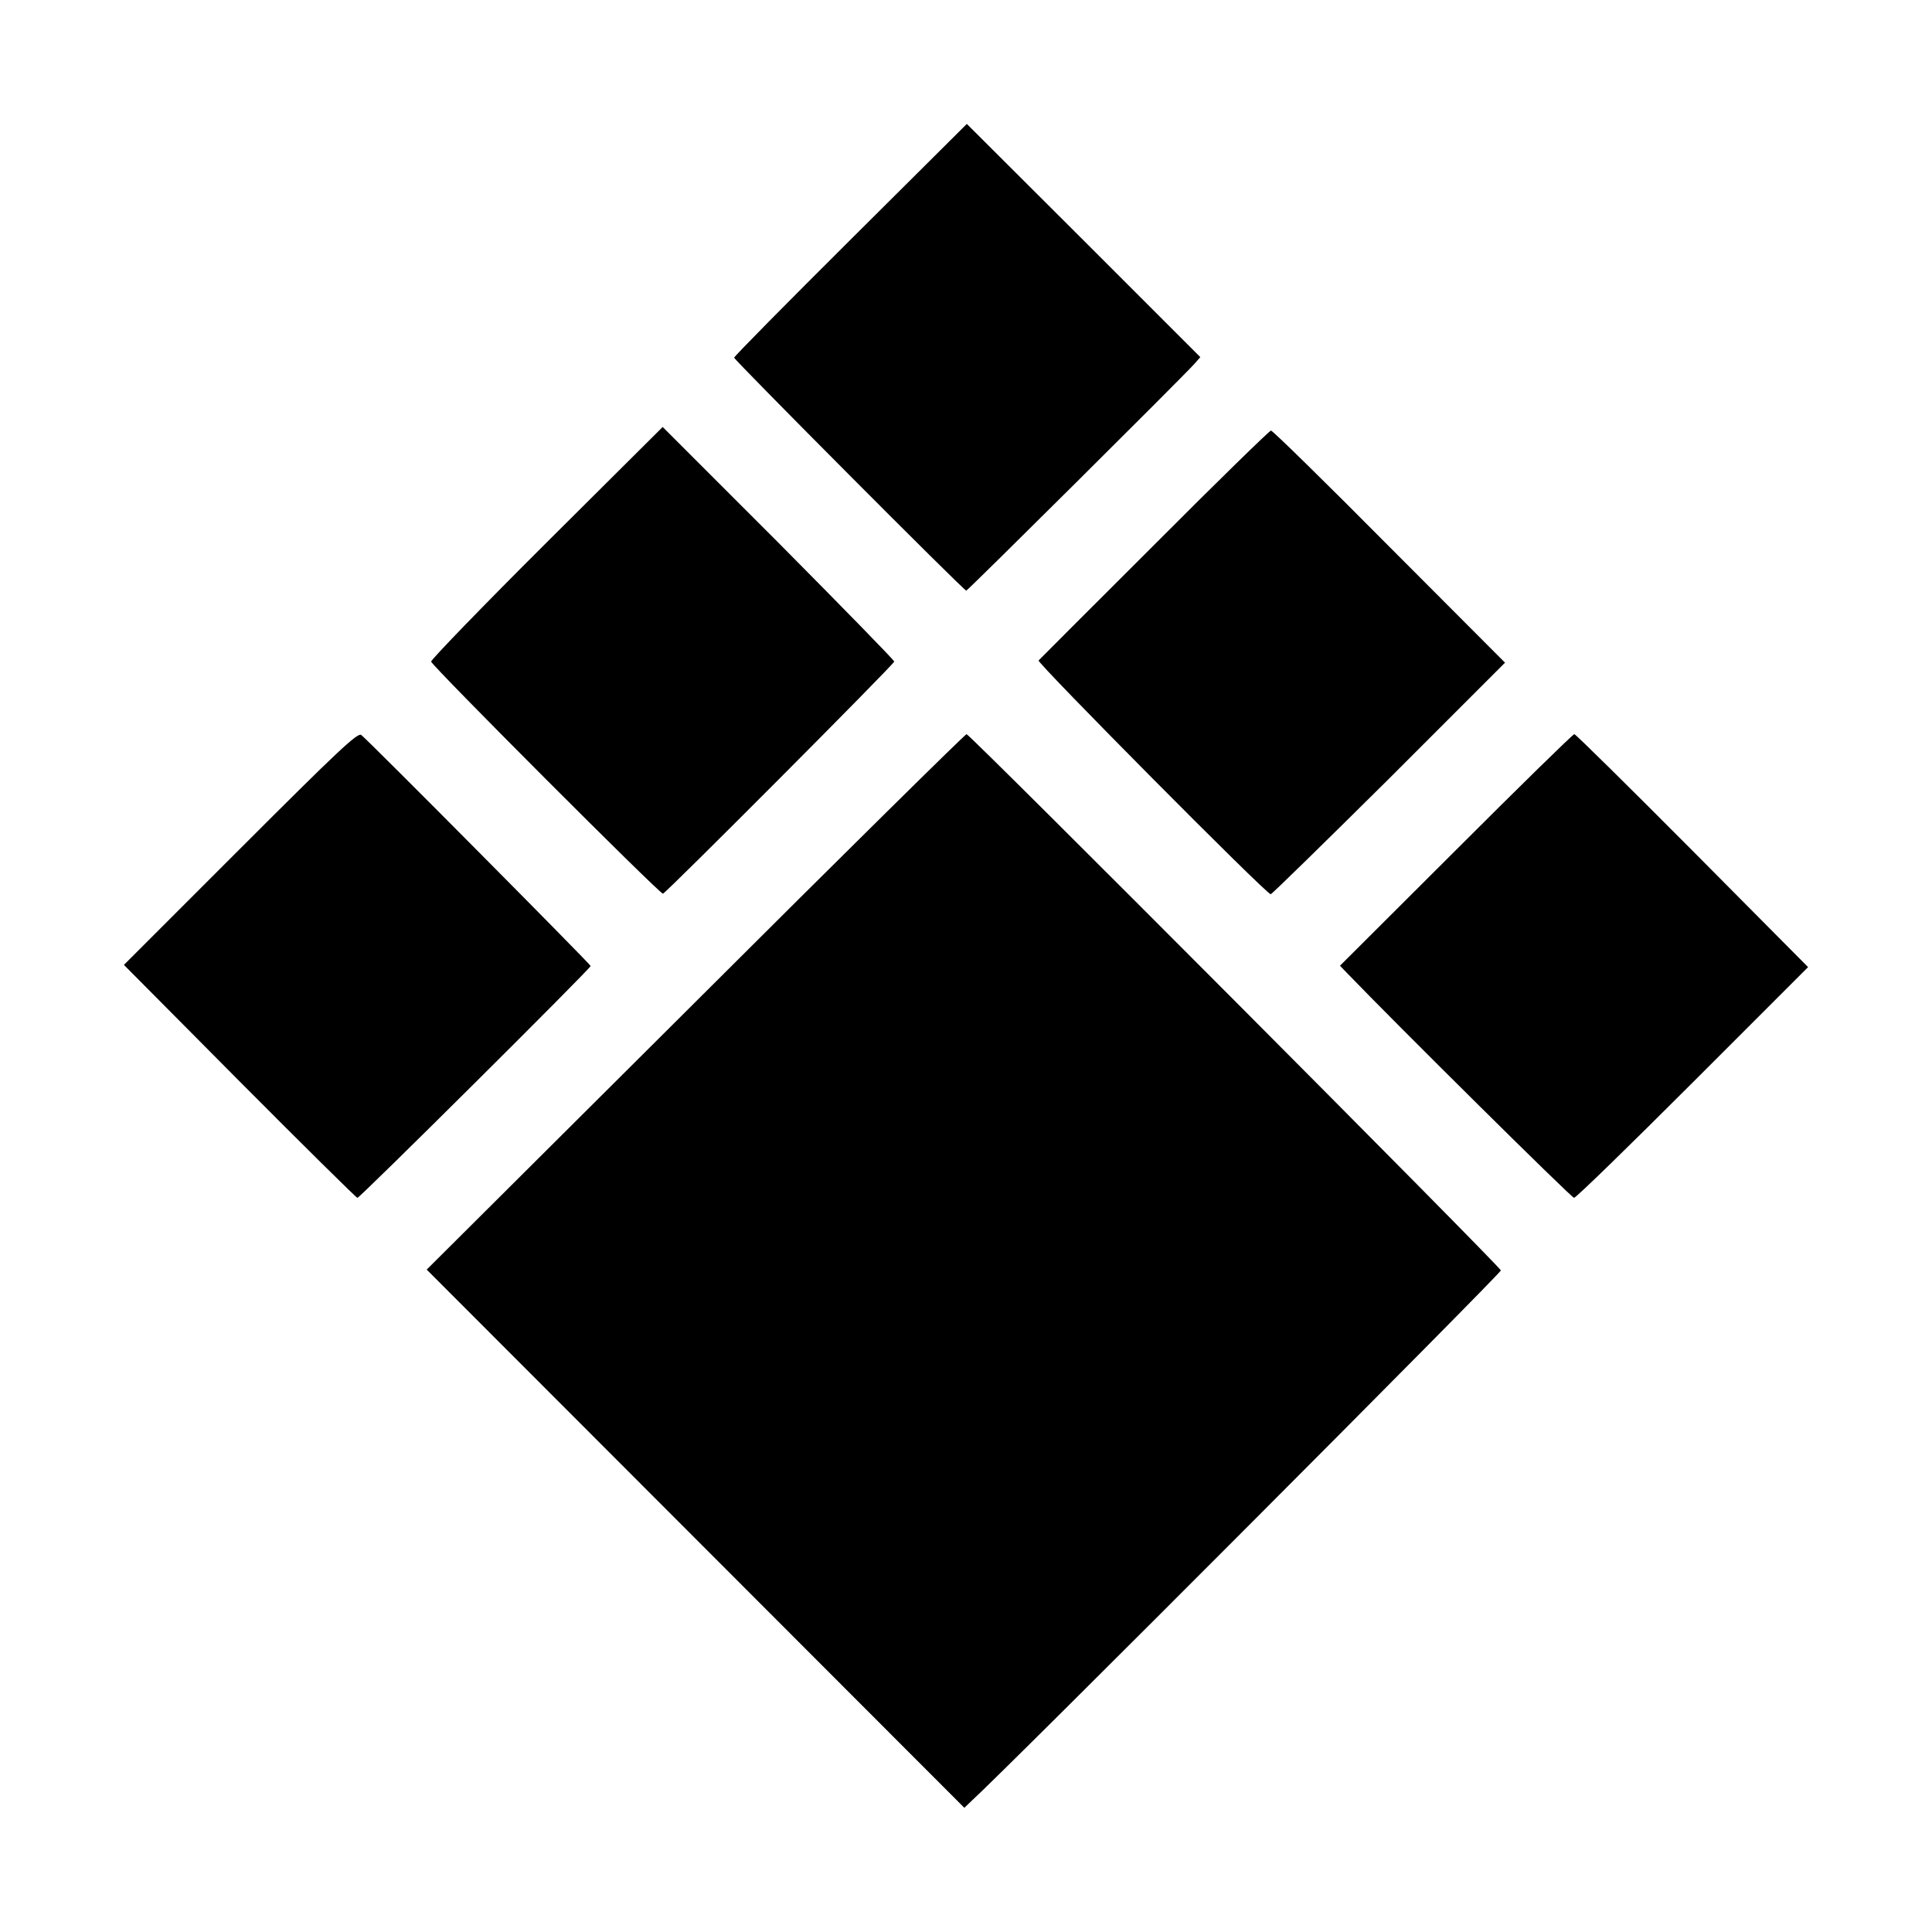
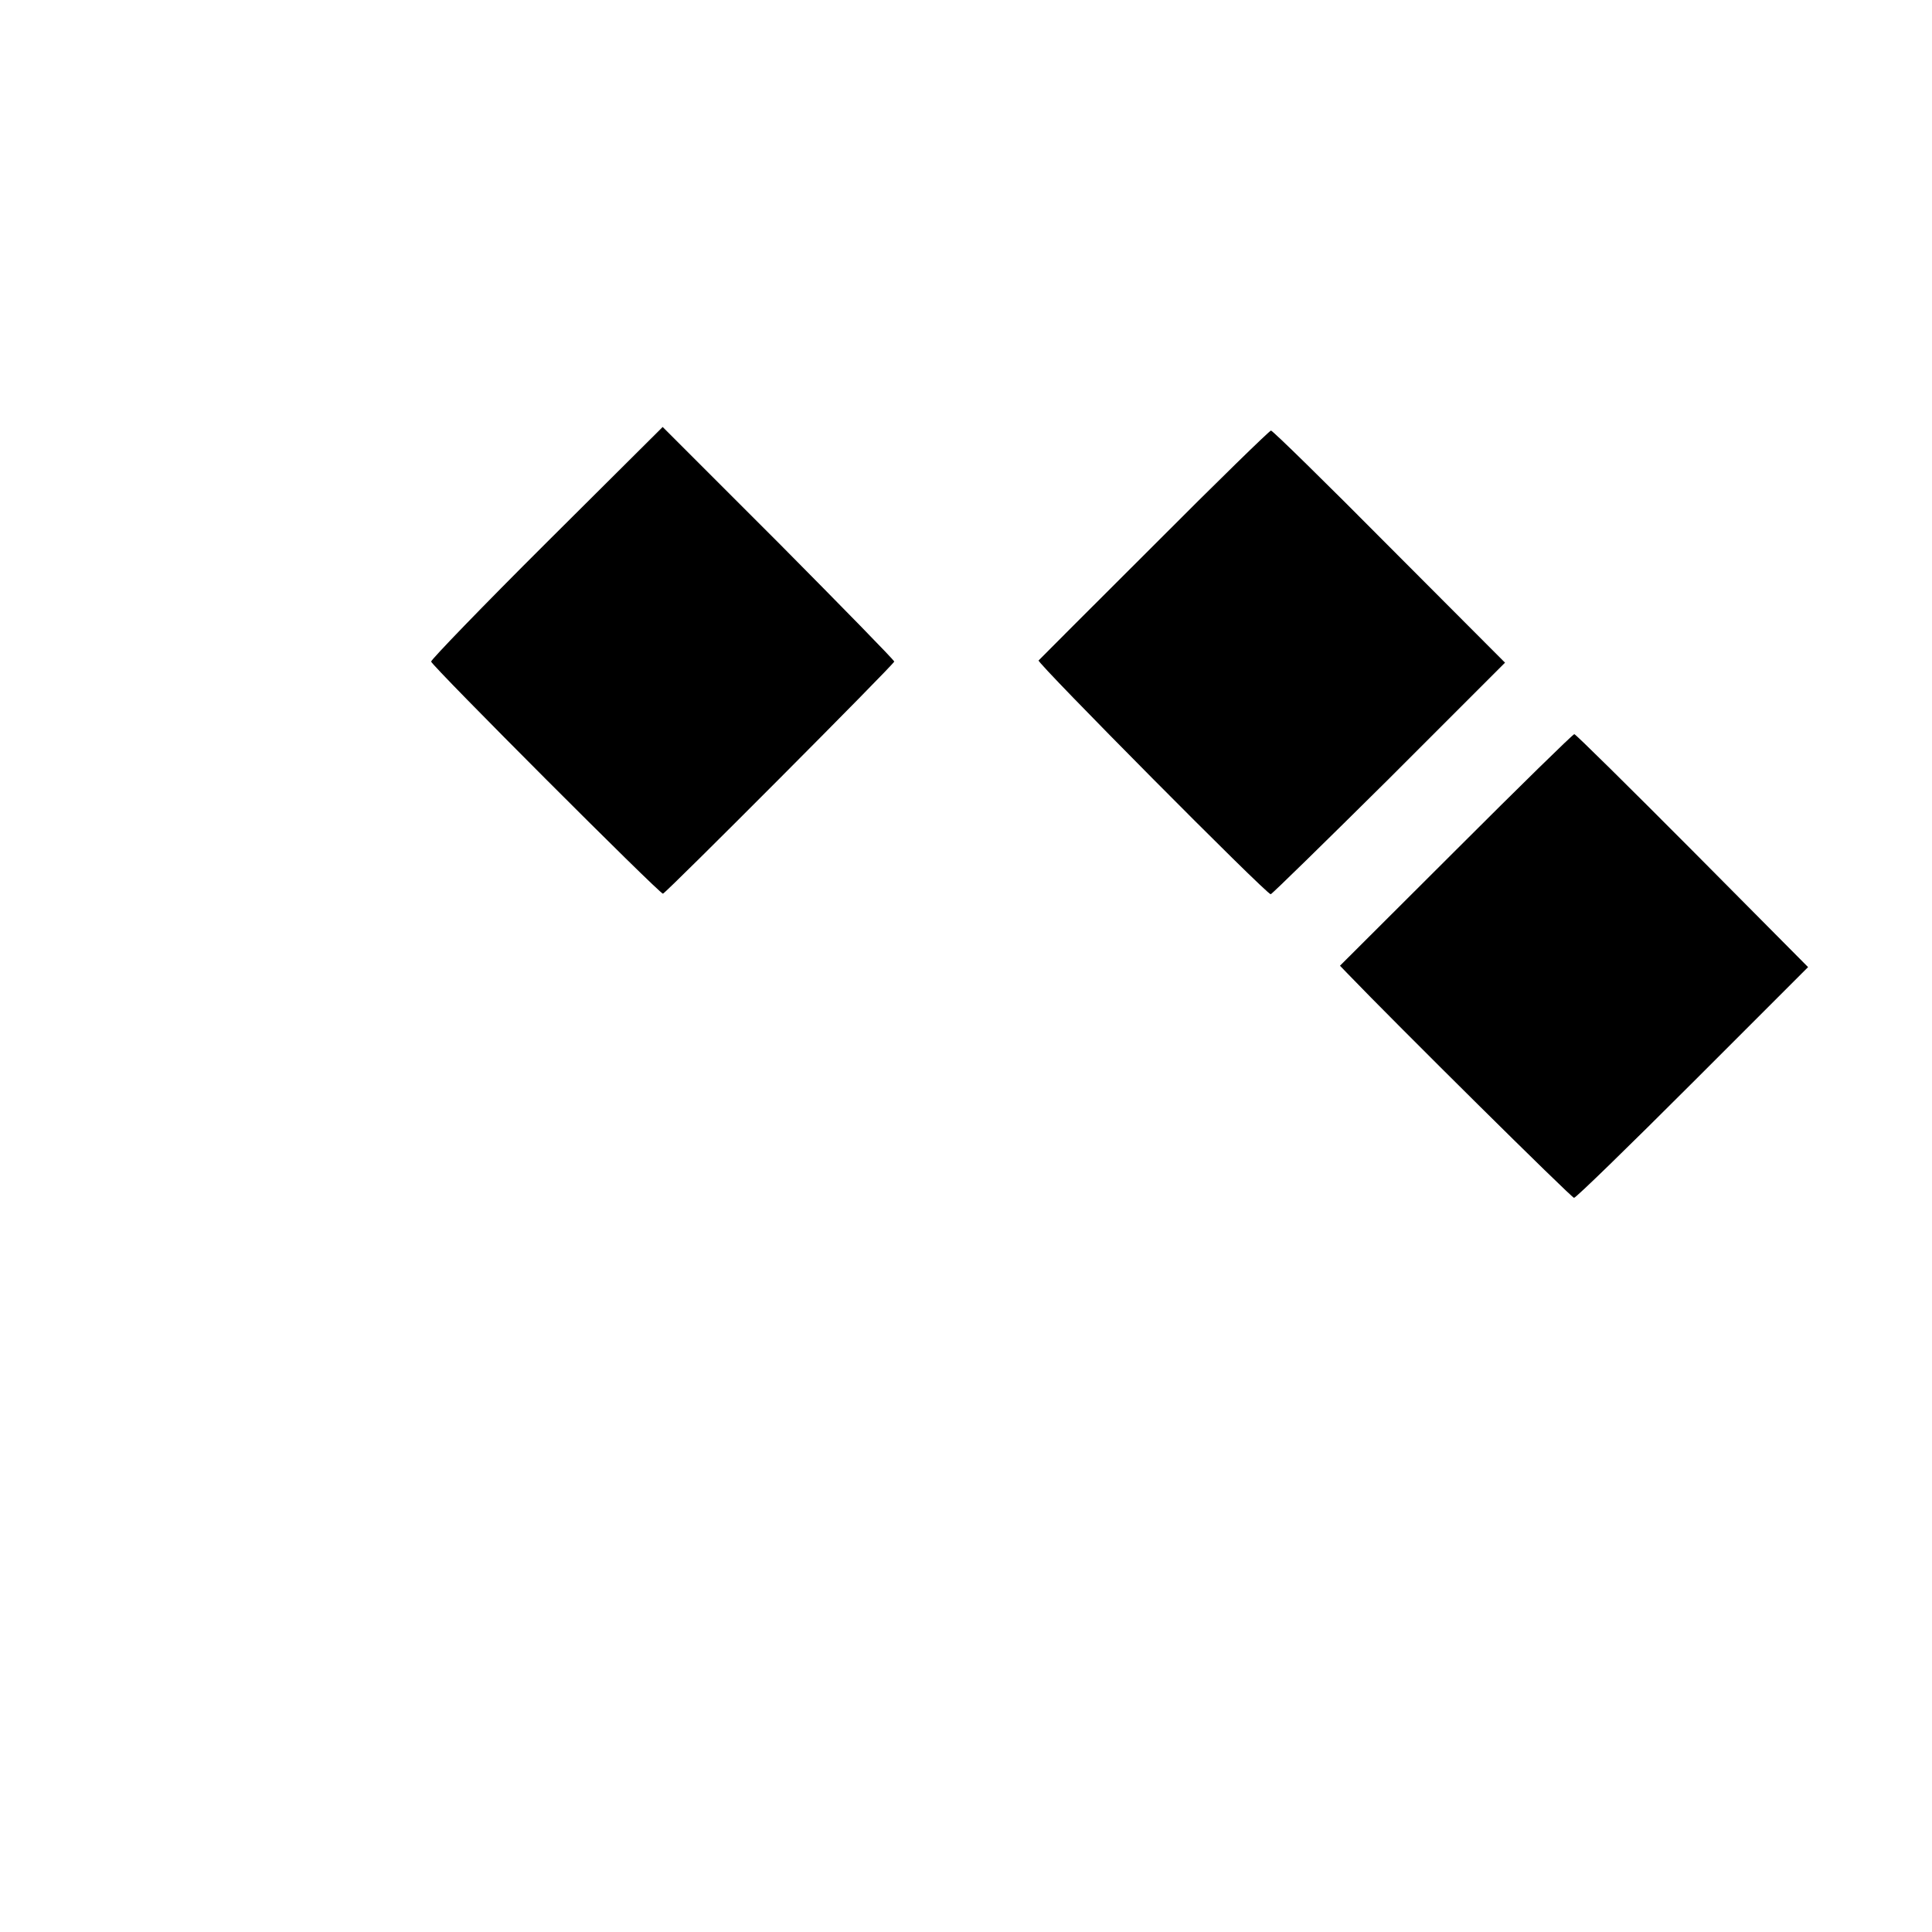
<svg xmlns="http://www.w3.org/2000/svg" version="1.0" width="700pt" height="700pt" viewBox="0 0 700 700" preserveAspectRatio="xMidYMid meet">
  <g transform="translate(0,700) scale(0.1,-0.1)" fill="#000000" stroke="none">
-     <path d="M3082 6132 c-232 -231 -422 -423 -422 -428 0 -8 832 -844 841 -844 5 0 774 764 826 821 l22 25 -423 423 -423 422 -421 -419z" />
    <path d="M1980 5034 c-231 -230 -419 -425 -418 -431 4 -17 830 -844 840 -841 14 5 838 832 838 841 0 5 -189 198 -419 430 l-420 420 -421 -419z" />
    <path d="M4183 5027 c-227 -226 -416 -416 -420 -420 -7 -8 825 -847 841 -847 4 0 197 189 429 419 l420 420 -419 420 c-230 232 -423 421 -429 421 -5 0 -196 -186 -422 -413z" />
-     <path d="M872 3927 l-423 -423 419 -422 c231 -232 423 -422 427 -422 9 0 845 831 845 840 0 6 -800 812 -831 837 -13 10 -85 -58 -437 -410z" />
-     <path d="M2520 3370 l-974 -970 974 -975 974 -975 24 23 c128 116 1922 1915 1920 1924 -4 16 -1924 1943 -1936 1943 -5 0 -447 -436 -982 -970z" />
    <path d="M5275 3920 l-420 -419 27 -28 c173 -180 812 -813 821 -813 7 0 200 188 430 418 l418 418 -419 422 c-231 232 -423 422 -428 422 -5 0 -198 -189 -429 -420z" />
  </g>
</svg>